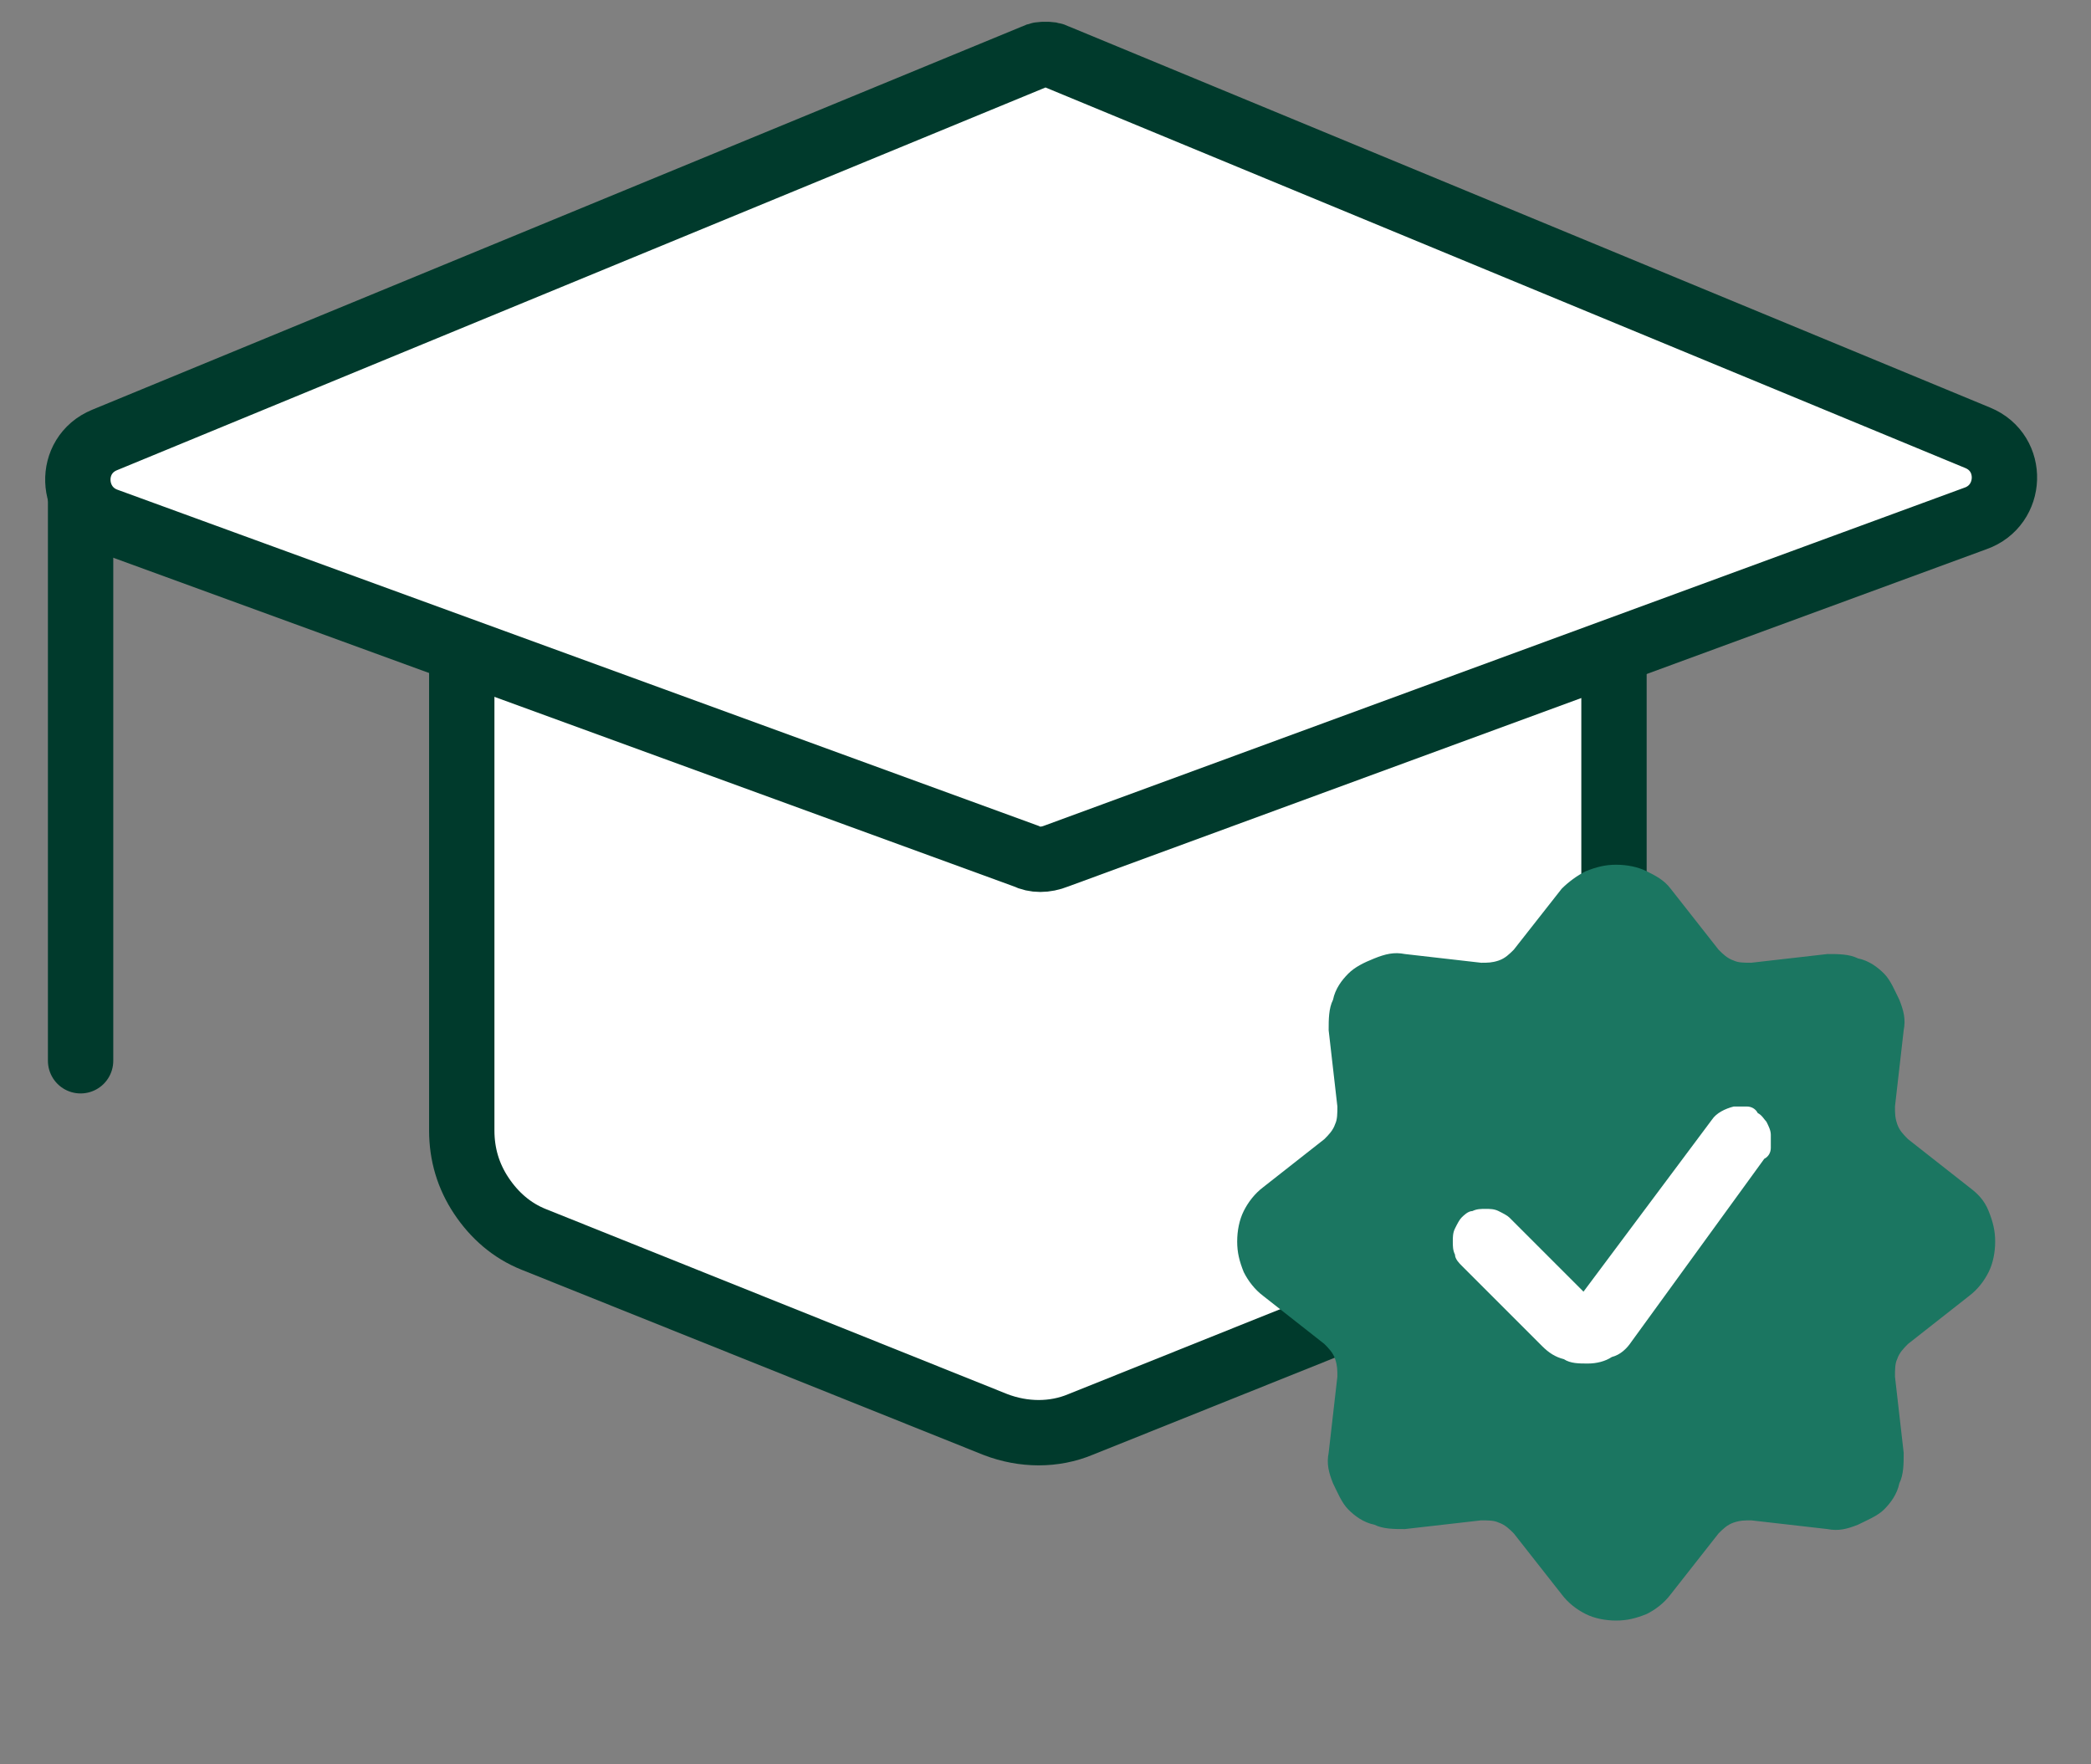
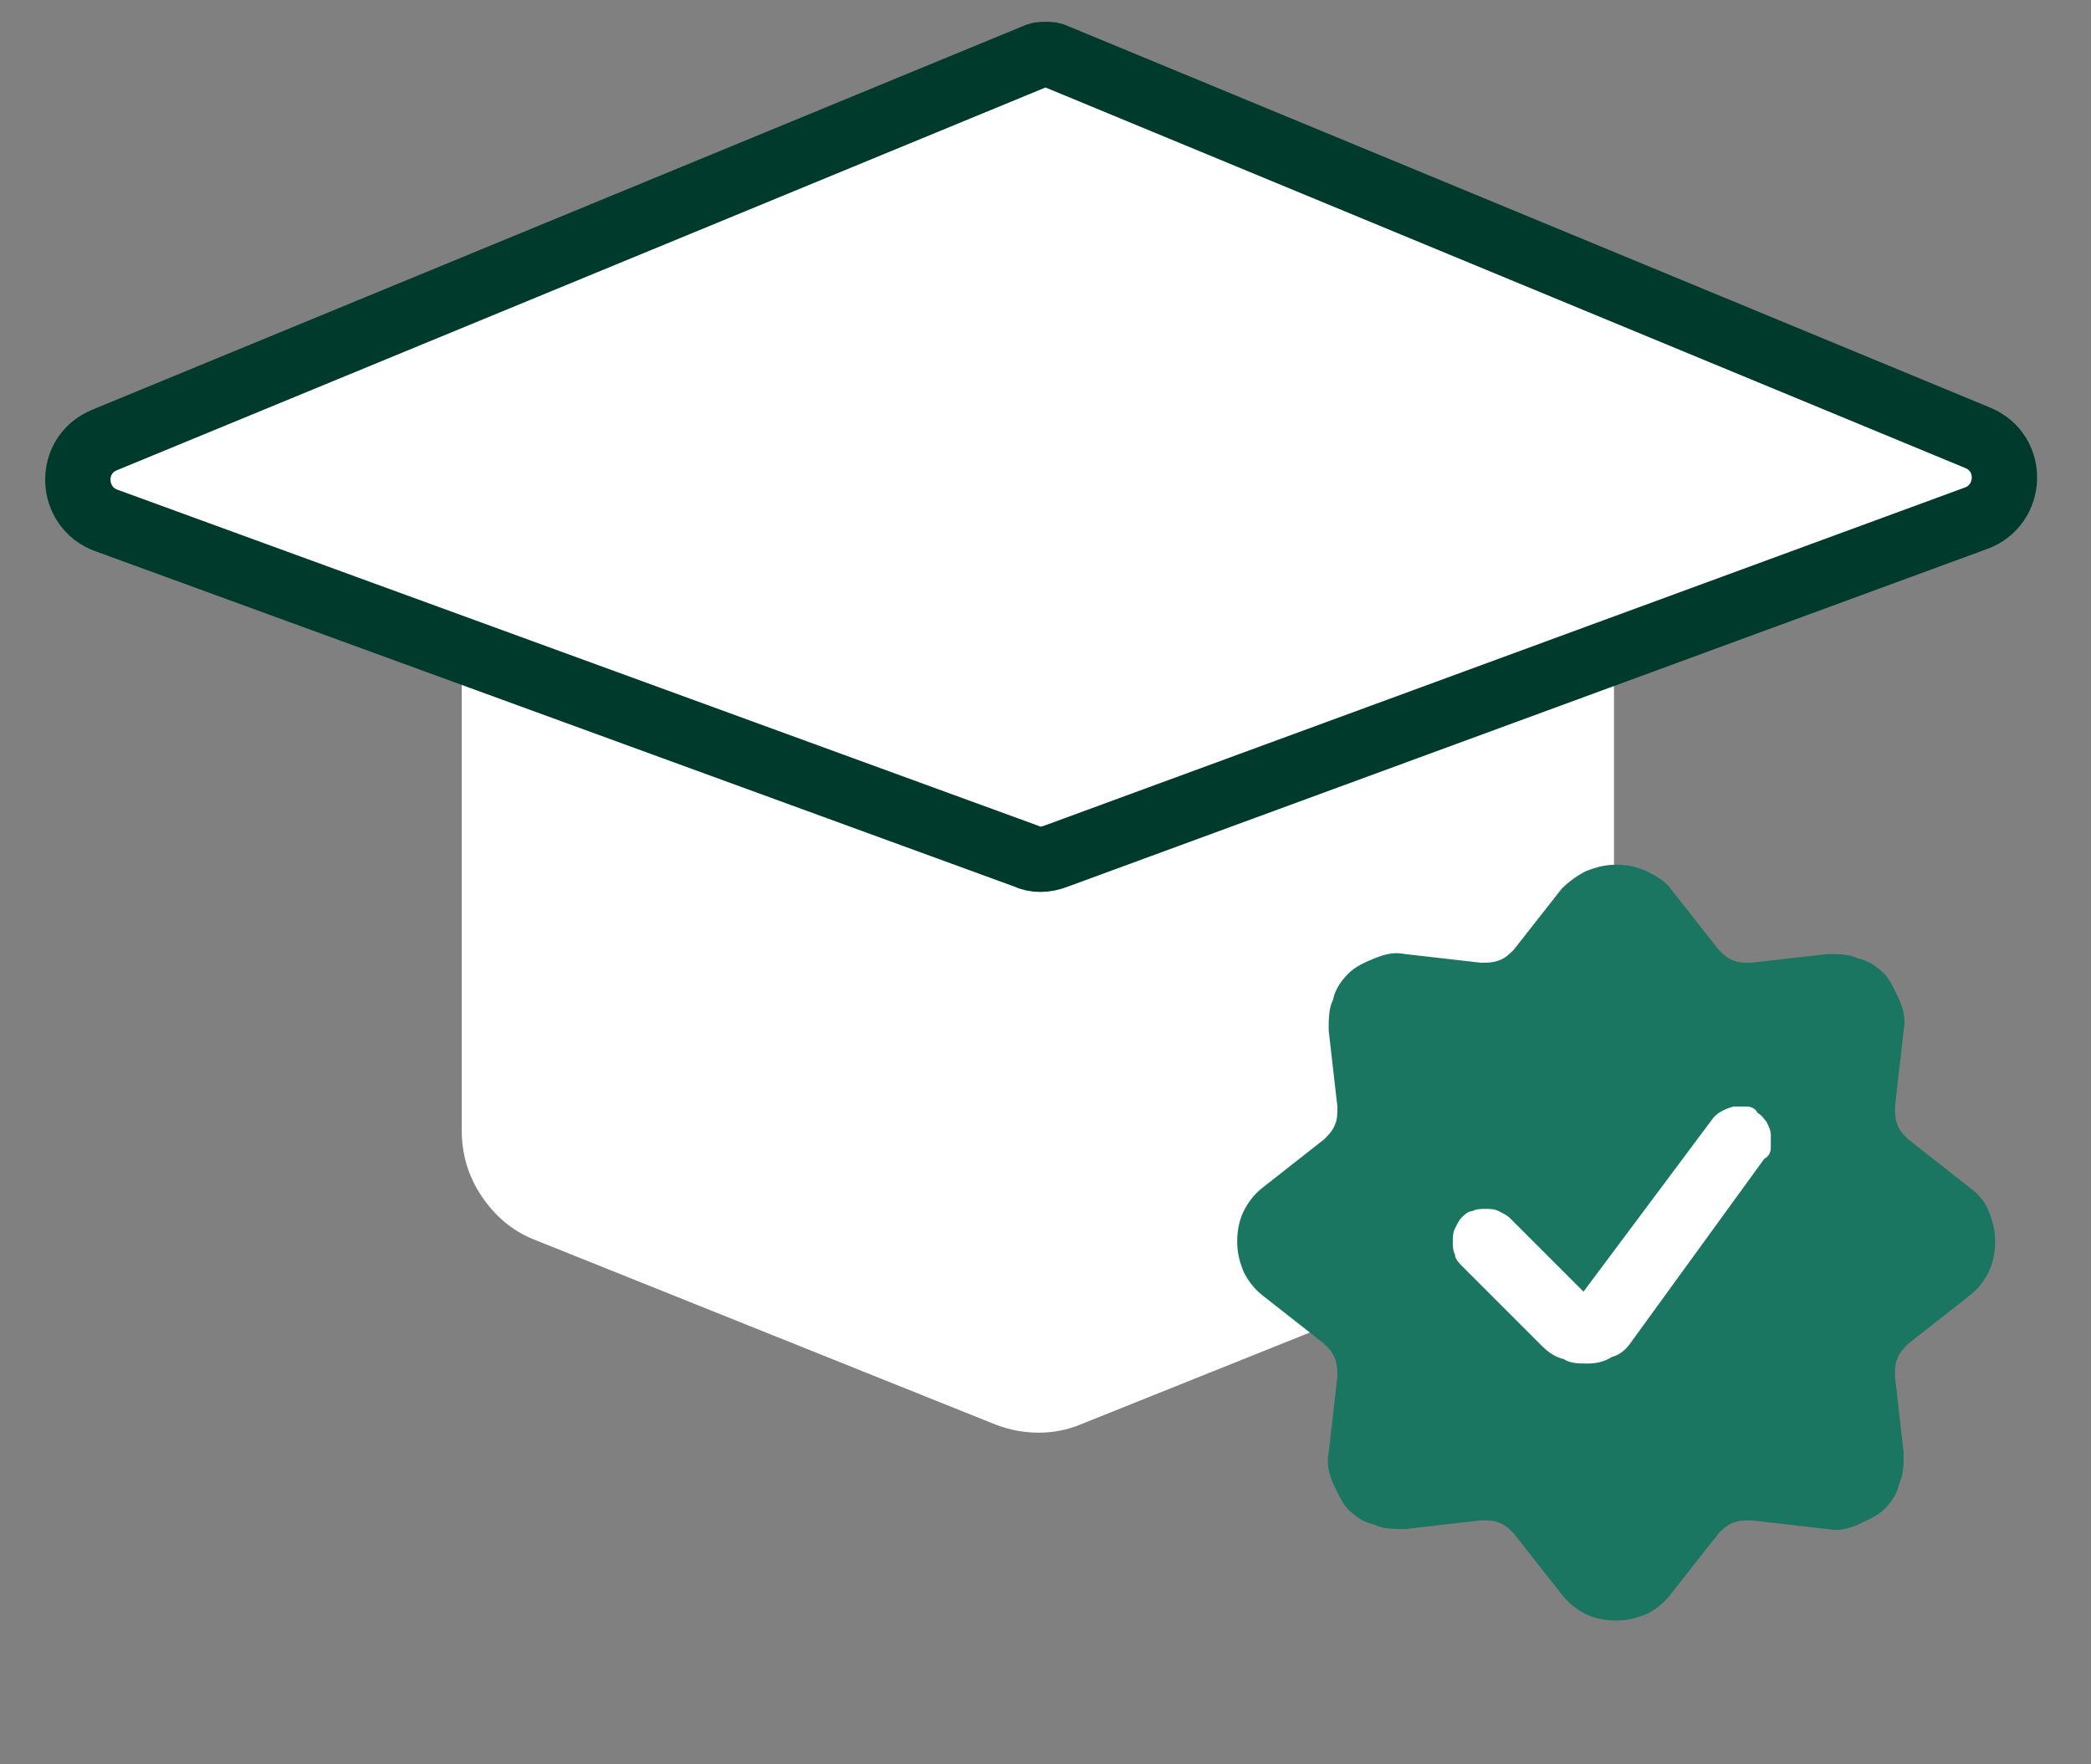
<svg xmlns="http://www.w3.org/2000/svg" xmlns:xlink="http://www.w3.org/1999/xlink" id="Layer_1" x="0px" y="0px" viewBox="0 0 96 81" style="enable-background:new 0 0 96 81;" xml:space="preserve">
  <rect x="0" y="0" width="96" height="81" fill="#808080" stroke="none" />
  <style type="text/css">	.st0{clip-path:url(#SVGID_00000129910479717591993510000010119390139316548756_);}	.st1{fill:none;stroke:#003A2C;stroke-width:3;stroke-linecap:round;}	.st2{fill:#FFFFFF;}	.st3{fill:#FFFFFF;stroke:#003A2C;stroke-width:3;stroke-linecap:round;}	.st4{fill:#3434FF;fill-opacity:1.000000e-02;}	.st5{fill:#1B7661;}</style>
  <g>
    <defs>
      <rect id="SVGID_1_" y="0.5" width="96" height="80" />
    </defs>
    <clipPath id="SVGID_00000003073663208375838210000013689365713390243234_">
      <use xlink:href="#SVGID_1_" style="overflow:visible;" />
    </clipPath>
    <g style="clip-path:url(#SVGID_00000003073663208375838210000013689365713390243234_);">
-       <path class="st1" d="M3.7,22v26.7" />
      <path class="st2" d="M21.2,29.9v22c0,1.1,0.3,2.1,0.9,3c0.6,0.9,1.4,1.6,2.4,2l21.2,8.5c1.3,0.5,2.7,0.5,3.9,0l21.2-8.5    c1-0.4,1.8-1.1,2.4-2c0.6-0.9,0.9-1.9,0.9-3v-22" />
-       <path class="st1" d="M21.2,29.9v22c0,1.1,0.3,2.1,0.9,3c0.6,0.9,1.4,1.6,2.4,2l21.2,8.5c1.3,0.5,2.7,0.5,3.9,0l21.2-8.5    c1-0.4,1.8-1.1,2.4-2c0.6-0.9,0.9-1.9,0.9-3v-22" />
      <path class="st3" d="M48,2.5c-0.2,0-0.3,0-0.5,0.1L4.8,20.2c-1.7,0.7-1.6,3.1,0.1,3.7l42.2,15.4c0.4,0.2,0.9,0.2,1.4,0l42.2-15.5    c1.7-0.6,1.8-3,0.1-3.7L48.5,2.6C48.3,2.5,48.2,2.5,48,2.5z" />
      <g>
        <path class="st4" d="M90.4,54.5l-2.8-2.2c-0.2-0.2-0.4-0.4-0.5-0.7c-0.1-0.3-0.1-0.5-0.1-0.8l0.4-3.5c0.1-0.5,0-0.9-0.2-1.4     c-0.2-0.4-0.4-0.9-0.7-1.2c-0.3-0.3-0.7-0.6-1.2-0.7c-0.4-0.2-0.9-0.2-1.4-0.2l-3.5,0.4c-0.3,0-0.6,0-0.8-0.1     c-0.3-0.1-0.5-0.3-0.7-0.5l-2.2-2.8c-0.3-0.4-0.7-0.6-1.1-0.8c-0.4-0.2-0.9-0.3-1.4-0.3s-0.9,0.1-1.4,0.3     c-0.4,0.2-0.8,0.5-1.1,0.8l-2.2,2.8c-0.2,0.2-0.4,0.4-0.7,0.5c-0.3,0.1-0.5,0.1-0.8,0.1l-3.5-0.4c-0.5-0.1-0.9,0-1.4,0.2     s-0.9,0.4-1.2,0.7c-0.3,0.3-0.6,0.7-0.7,1.2c-0.2,0.4-0.2,0.9-0.2,1.4l0.4,3.5c0,0.3,0,0.6-0.1,0.8c-0.1,0.3-0.3,0.5-0.5,0.7     l-2.8,2.2c-0.4,0.3-0.7,0.7-0.9,1.1c-0.2,0.4-0.3,0.9-0.3,1.4c0,0.5,0.1,0.9,0.3,1.4c0.2,0.4,0.5,0.8,0.9,1.1l2.8,2.2     c0.2,0.2,0.4,0.4,0.5,0.7c0.1,0.3,0.1,0.5,0.1,0.8l-0.4,3.5c-0.1,0.5,0,0.9,0.2,1.4c0.2,0.4,0.4,0.9,0.7,1.2     c0.3,0.3,0.7,0.6,1.2,0.7c0.4,0.2,0.9,0.2,1.4,0.2l3.5-0.4c0.3,0,0.6,0,0.8,0.1c0.3,0.1,0.5,0.3,0.7,0.5l2.2,2.8     c0.3,0.4,0.7,0.7,1.1,0.9c0.4,0.2,0.9,0.3,1.4,0.3s0.9-0.1,1.4-0.3c0.4-0.2,0.8-0.5,1.1-0.9l2.2-2.8c0.2-0.2,0.4-0.4,0.7-0.5     c0.3-0.1,0.5-0.1,0.8-0.1l3.5,0.4c0.5,0.1,0.9,0,1.4-0.2c0.4-0.2,0.9-0.4,1.2-0.7c0.3-0.3,0.6-0.7,0.7-1.2     c0.2-0.4,0.2-0.9,0.2-1.4l-0.4-3.5c0-0.3,0-0.6,0.1-0.8c0.1-0.3,0.3-0.5,0.5-0.7l2.8-2.2c0.4-0.3,0.7-0.7,0.9-1.1     c0.2-0.4,0.3-0.9,0.3-1.4c0-0.5-0.1-0.9-0.3-1.4S90.8,54.8,90.4,54.5L90.4,54.5z M74.9,61.6c-0.2,0.3-0.5,0.6-0.9,0.7     c-0.3,0.2-0.7,0.3-1.1,0.3c-0.4,0-0.8,0-1.1-0.2c-0.4-0.1-0.7-0.3-1-0.6l-3.7-3.7c-0.1-0.1-0.3-0.3-0.3-0.5     c-0.1-0.2-0.1-0.4-0.1-0.6c0-0.2,0-0.4,0.1-0.6c0.1-0.2,0.2-0.4,0.3-0.5s0.3-0.3,0.5-0.3c0.2-0.1,0.4-0.1,0.6-0.1s0.4,0,0.6,0.1     c0.2,0.1,0.4,0.2,0.5,0.3l3.4,3.4l5.9-7.9c0.2-0.3,0.6-0.5,1-0.6c0.2,0,0.4,0,0.6,0c0.2,0,0.4,0.1,0.5,0.3     c0.2,0.1,0.3,0.3,0.4,0.4c0.1,0.2,0.2,0.4,0.2,0.6c0,0.2,0,0.4,0,0.6c0,0.2-0.1,0.4-0.3,0.5L74.9,61.6z" />
      </g>
      <path class="st2" d="M74.3,66.4c5.1,0,9.3-4.2,9.3-9.3s-4.2-9.3-9.3-9.3c-5.1,0-9.3,4.2-9.3,9.3S69.1,66.4,74.3,66.4z" />
      <path class="st5" d="M90.4,54.5l-2.8-2.2c-0.2-0.2-0.4-0.4-0.5-0.7c-0.1-0.3-0.1-0.5-0.1-0.8l0.4-3.5c0.1-0.5,0-0.9-0.2-1.4    c-0.2-0.4-0.4-0.9-0.7-1.2c-0.3-0.3-0.7-0.6-1.2-0.7c-0.4-0.2-0.9-0.2-1.4-0.2l-3.5,0.4c-0.3,0-0.6,0-0.8-0.1    c-0.3-0.1-0.5-0.3-0.7-0.5l-2.2-2.8c-0.3-0.4-0.7-0.6-1.1-0.8c-0.4-0.2-0.9-0.3-1.4-0.3s-0.9,0.1-1.4,0.3    c-0.4,0.2-0.8,0.5-1.1,0.8l-2.2,2.8c-0.2,0.2-0.4,0.4-0.7,0.5c-0.3,0.1-0.5,0.1-0.8,0.1l-3.5-0.4c-0.5-0.1-0.9,0-1.4,0.2    s-0.9,0.4-1.2,0.7c-0.3,0.3-0.6,0.7-0.7,1.2c-0.2,0.4-0.2,0.9-0.2,1.4l0.4,3.5c0,0.3,0,0.6-0.1,0.8c-0.1,0.3-0.3,0.5-0.5,0.7    l-2.8,2.2c-0.4,0.3-0.7,0.7-0.9,1.1c-0.2,0.4-0.3,0.9-0.3,1.4c0,0.5,0.1,0.9,0.3,1.4c0.2,0.4,0.5,0.8,0.9,1.1l2.8,2.2    c0.2,0.2,0.4,0.4,0.5,0.7c0.1,0.3,0.1,0.5,0.1,0.8l-0.4,3.5c-0.1,0.5,0,0.9,0.2,1.4c0.2,0.4,0.4,0.9,0.7,1.2    c0.3,0.3,0.7,0.6,1.2,0.7c0.4,0.2,0.9,0.2,1.4,0.2l3.5-0.4c0.3,0,0.6,0,0.8,0.1c0.3,0.1,0.5,0.3,0.7,0.5l2.2,2.8    c0.3,0.4,0.7,0.7,1.1,0.9c0.4,0.2,0.9,0.3,1.4,0.3s0.9-0.1,1.4-0.3c0.4-0.2,0.8-0.5,1.1-0.9l2.2-2.8c0.2-0.2,0.4-0.4,0.7-0.5    c0.3-0.1,0.5-0.1,0.8-0.1l3.5,0.4c0.5,0.1,0.9,0,1.4-0.2c0.4-0.2,0.9-0.4,1.2-0.7c0.3-0.3,0.6-0.7,0.7-1.2    c0.2-0.4,0.2-0.9,0.2-1.4l-0.4-3.5c0-0.3,0-0.6,0.1-0.8c0.1-0.3,0.3-0.5,0.5-0.7l2.8-2.2c0.4-0.3,0.7-0.7,0.9-1.1    c0.2-0.4,0.3-0.9,0.3-1.4c0-0.5-0.1-0.9-0.3-1.4S90.8,54.8,90.4,54.5L90.4,54.5z M74.9,61.6c-0.2,0.3-0.5,0.6-0.9,0.7    c-0.3,0.2-0.7,0.3-1.1,0.3c-0.4,0-0.8,0-1.1-0.2c-0.4-0.1-0.7-0.3-1-0.6l-3.7-3.7c-0.1-0.1-0.3-0.3-0.3-0.5    c-0.1-0.2-0.1-0.4-0.1-0.6c0-0.2,0-0.4,0.1-0.6c0.1-0.2,0.2-0.4,0.3-0.5s0.3-0.3,0.5-0.3c0.2-0.1,0.4-0.1,0.6-0.1s0.4,0,0.6,0.1    c0.2,0.1,0.4,0.2,0.5,0.3l3.4,3.4l5.9-7.9c0.2-0.3,0.6-0.5,1-0.6c0.2,0,0.4,0,0.6,0c0.2,0,0.4,0.1,0.5,0.3    c0.2,0.1,0.3,0.3,0.4,0.4c0.1,0.2,0.2,0.4,0.2,0.6c0,0.2,0,0.4,0,0.6c0,0.2-0.1,0.4-0.3,0.5L74.9,61.6z" />
    </g>
  </g>
</svg>